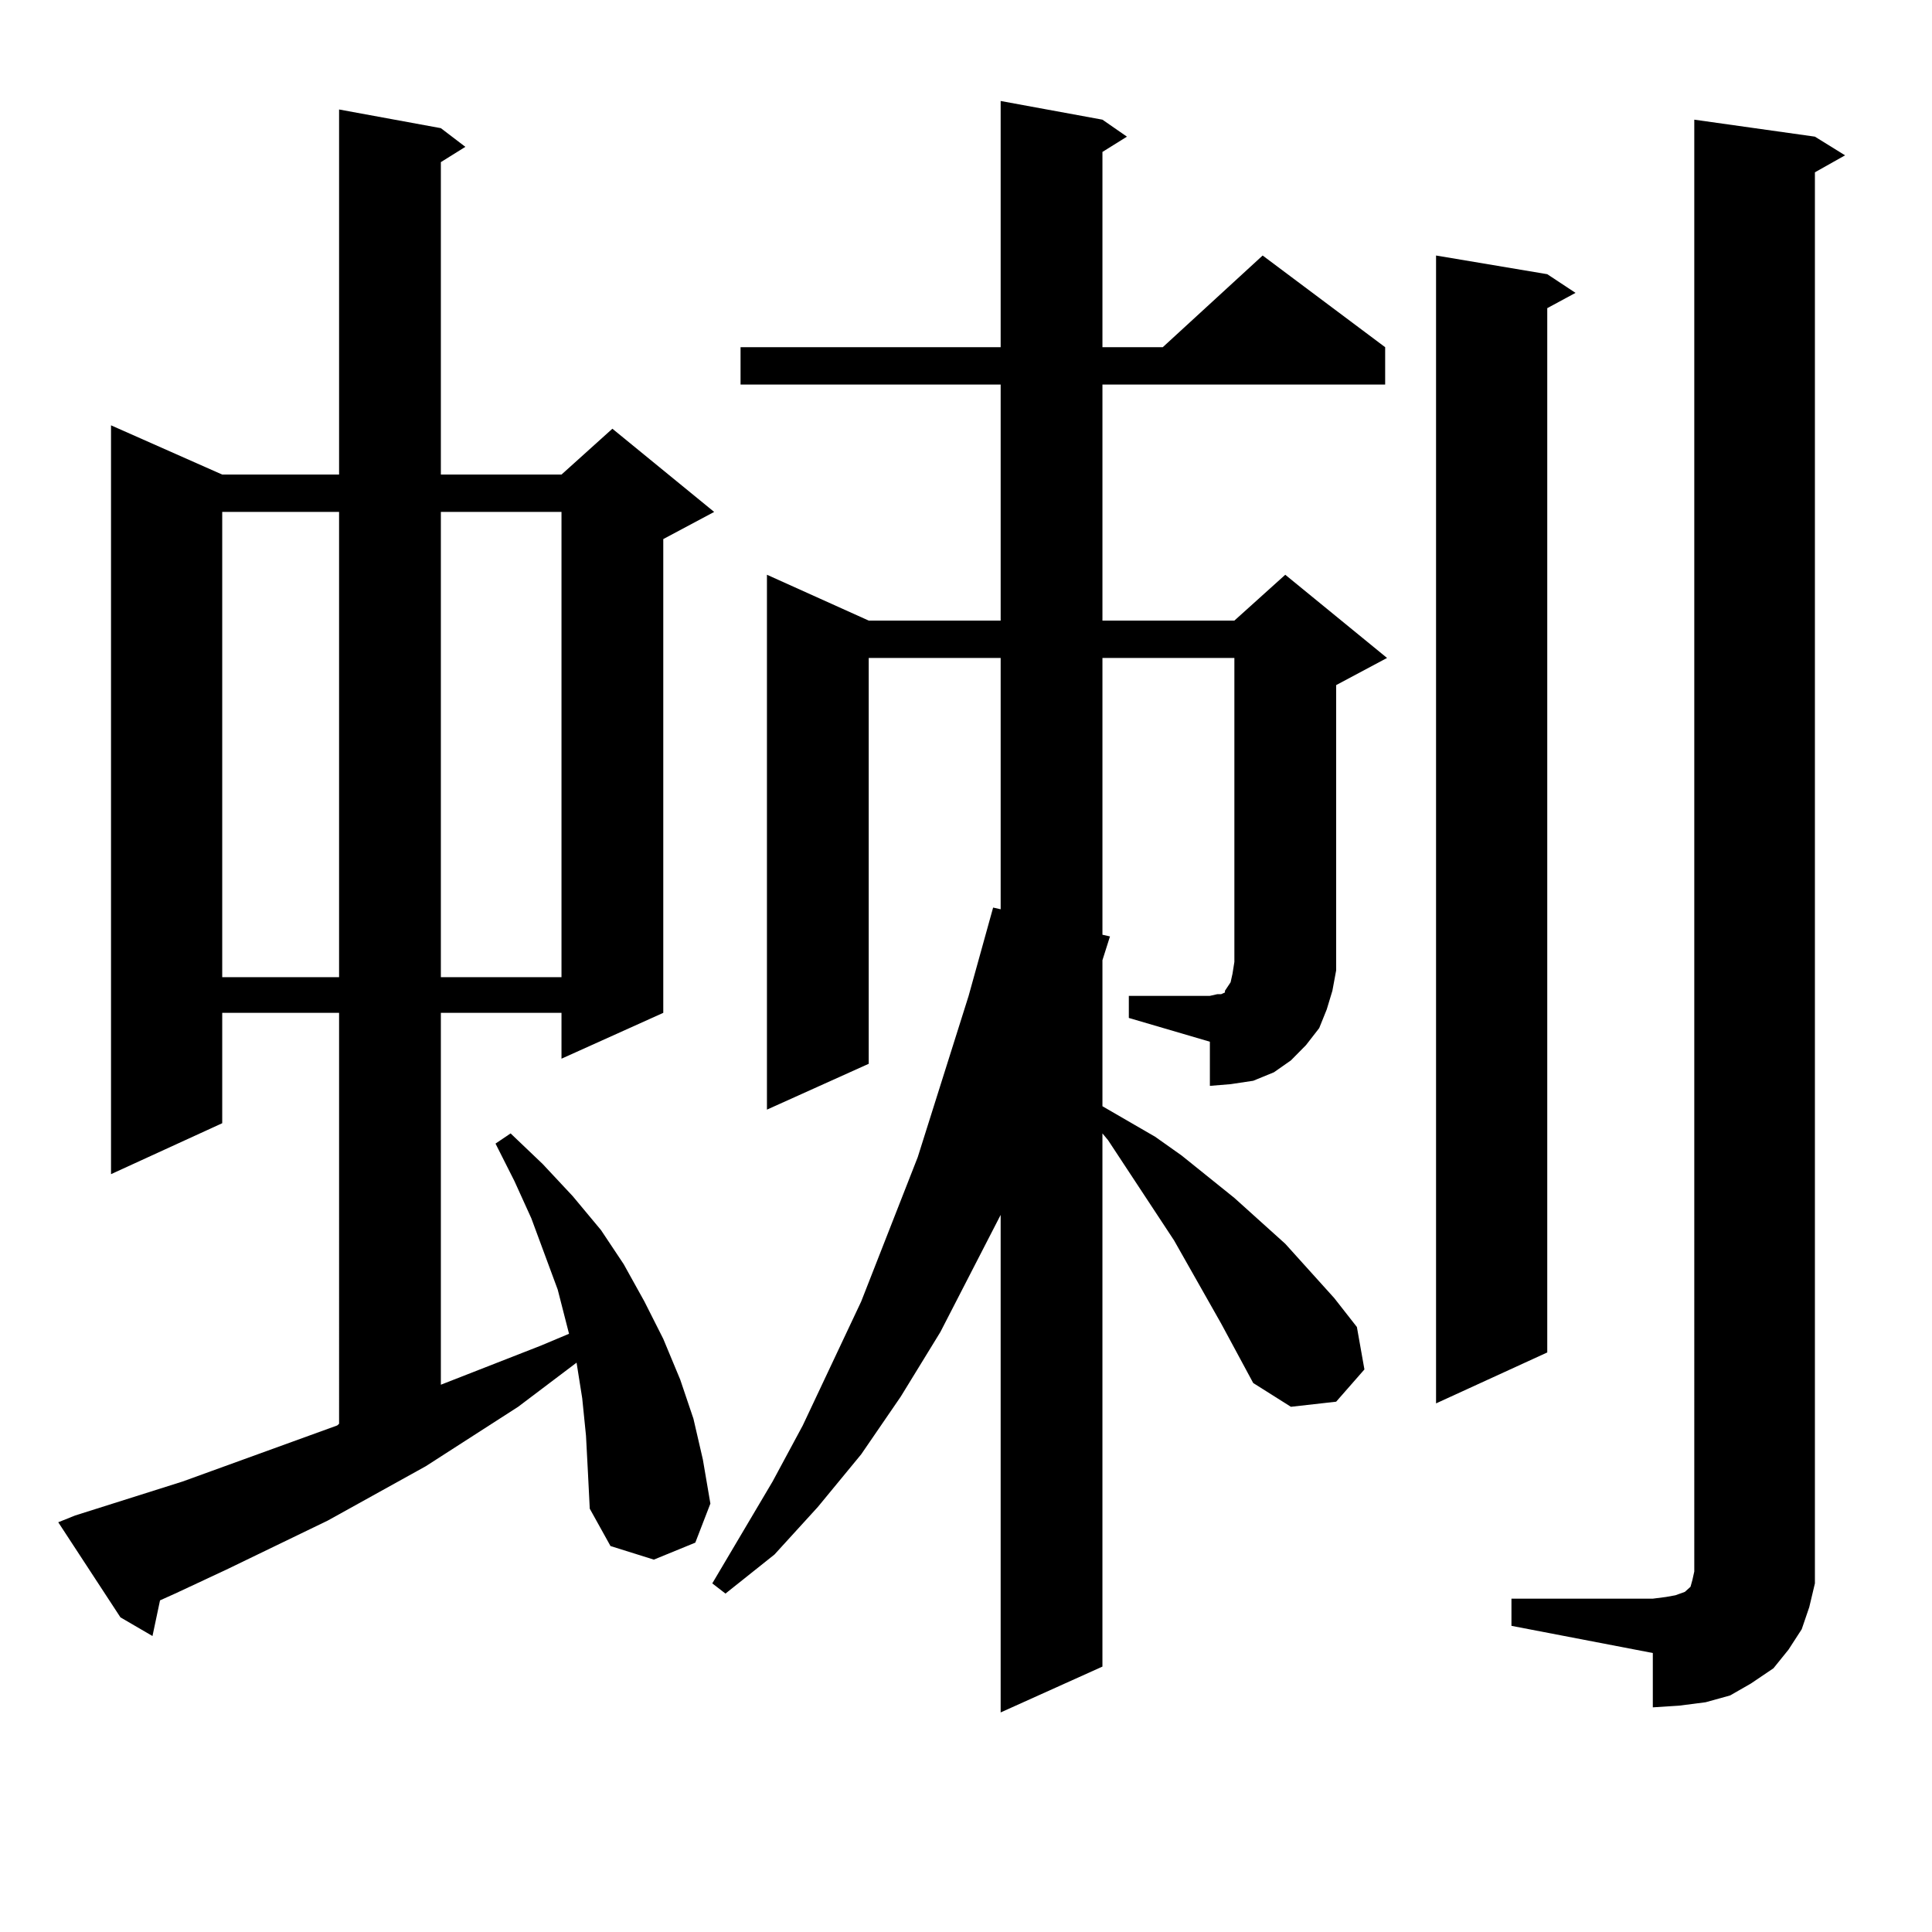
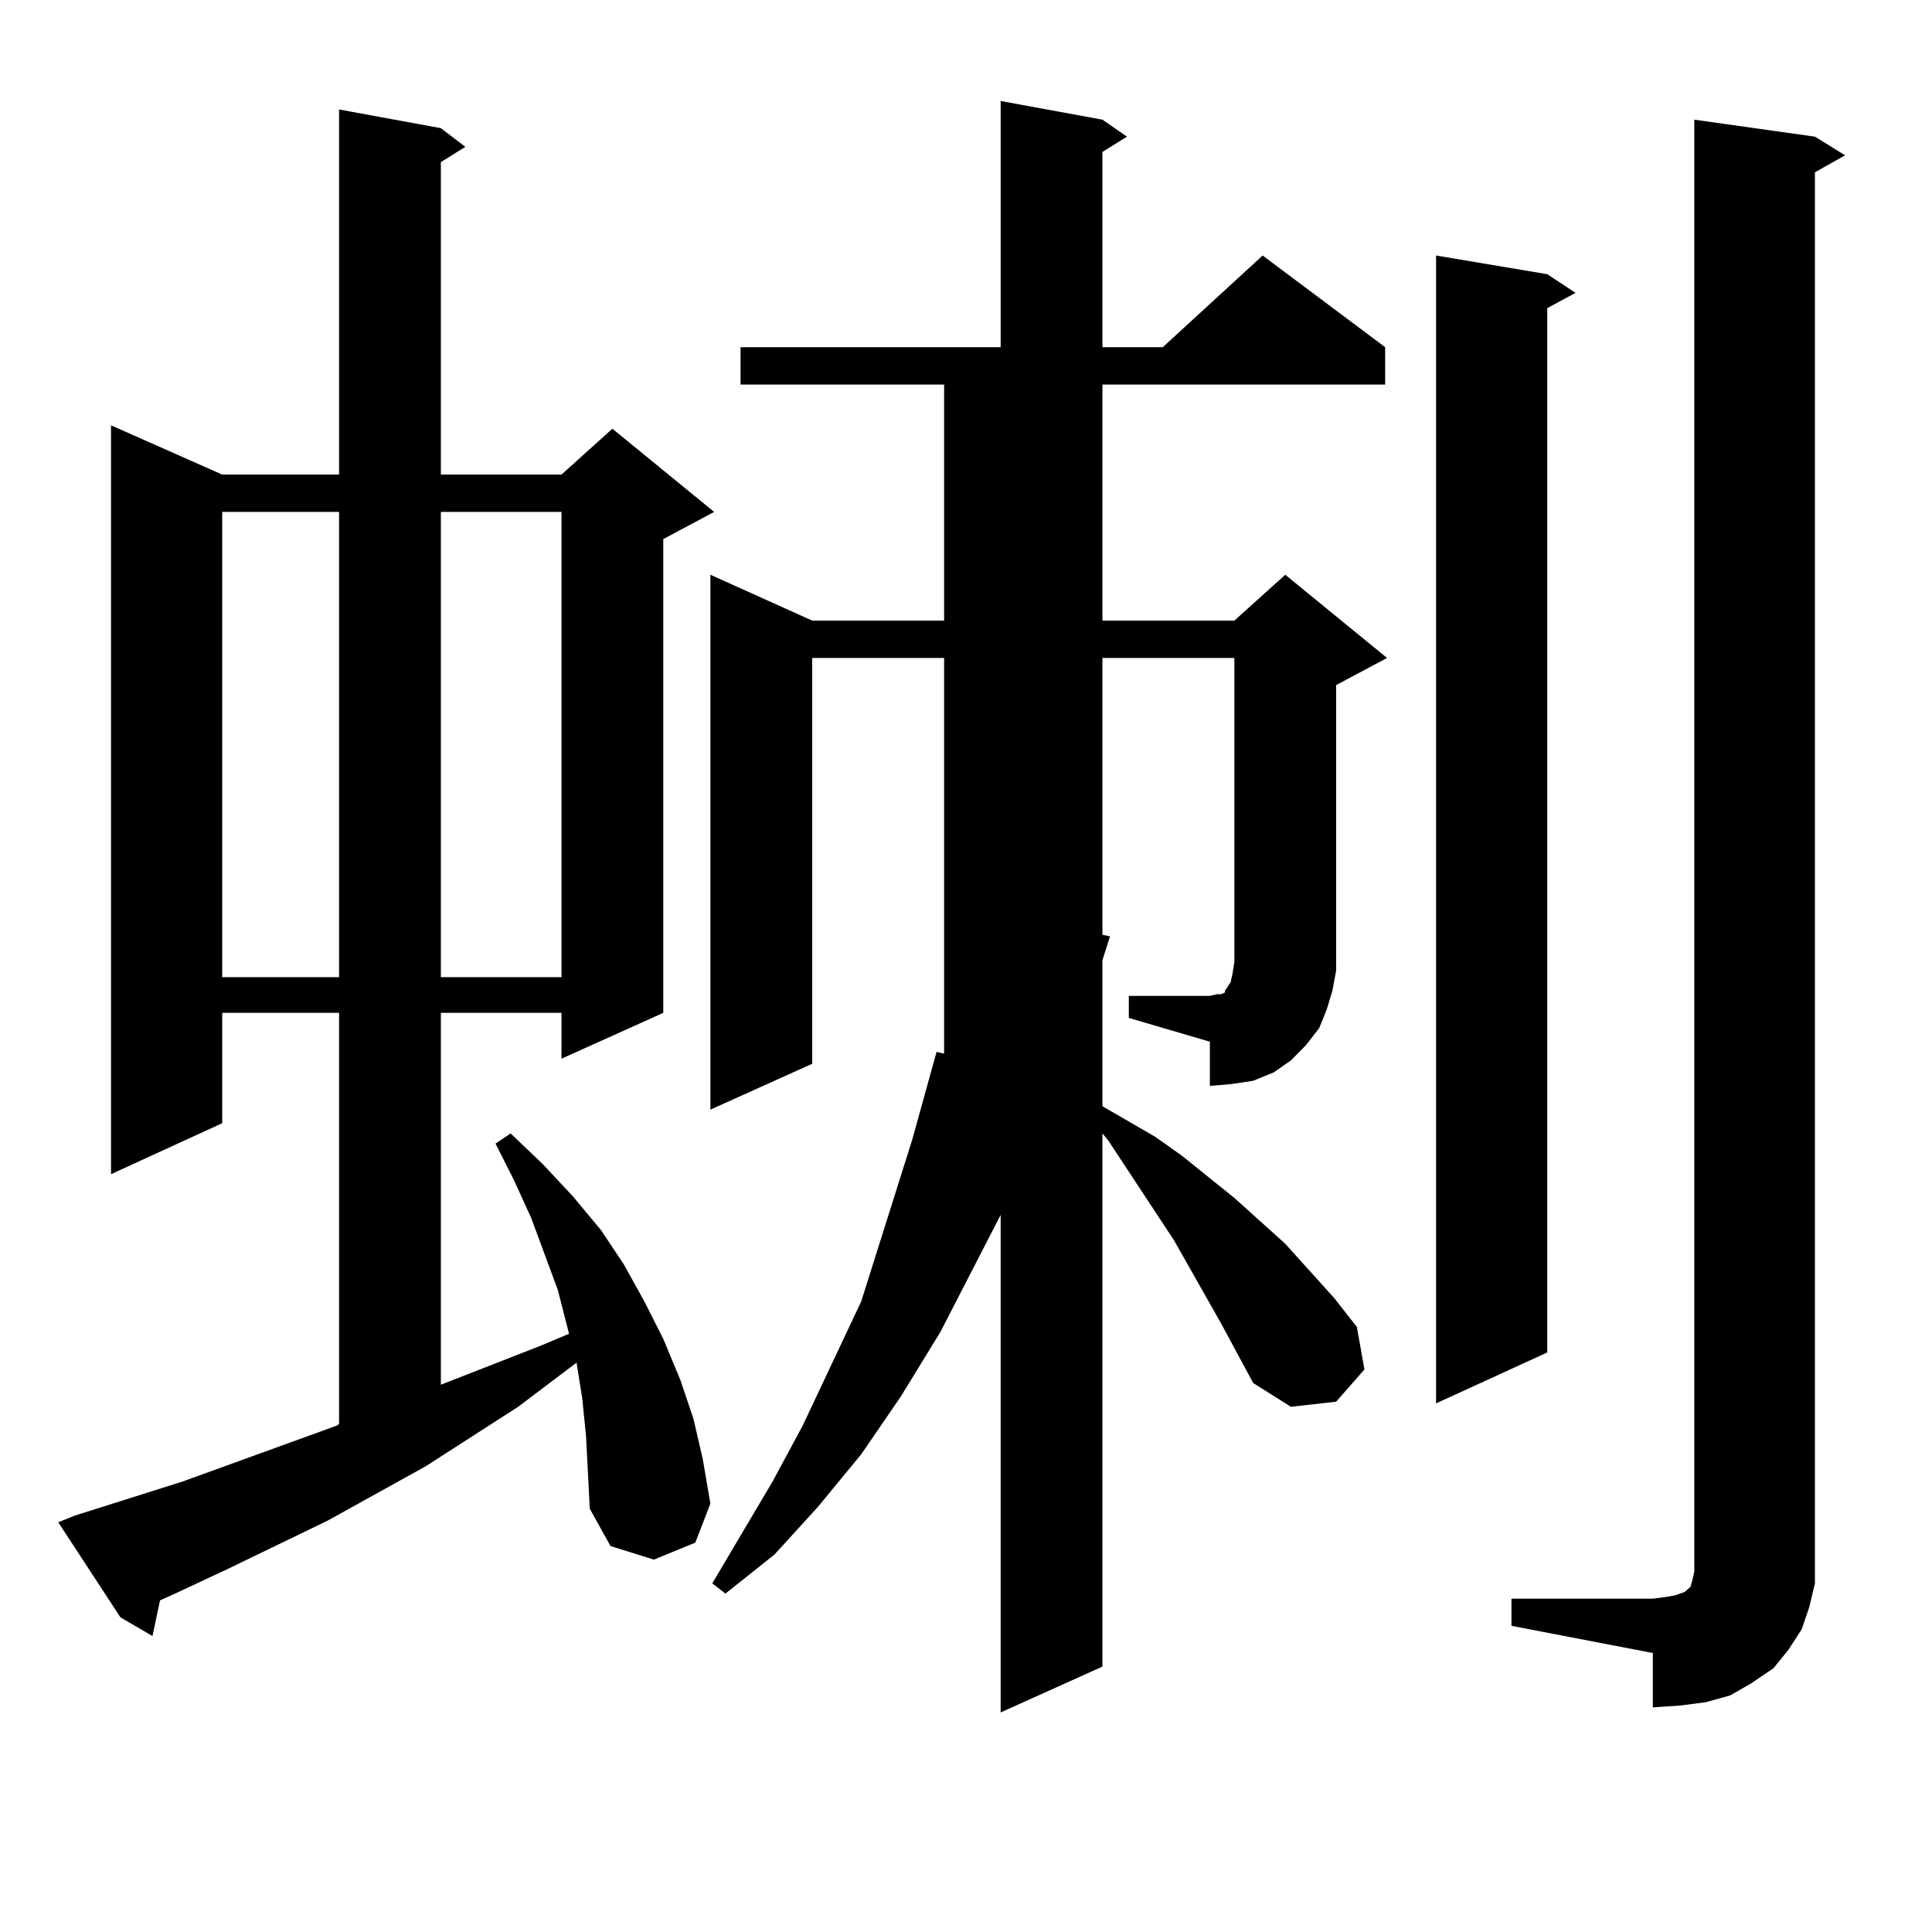
<svg xmlns="http://www.w3.org/2000/svg" version="1.1" id="图层_1" x="0px" y="0px" width="1000px" height="1000px" viewBox="0 0 1000 1000" enable-background="new 0 0 1000 1000" xml:space="preserve">
-   <path d="M303.31,743.094l-1.951-19.336l-2.927-18.457l-30.243,22.852l-47.804,30.762l-50.73,28.125l-52.682,25.488l-26.341,12.305  l-7.805,3.516l-3.902,18.457l-16.585-9.668l-32.194-49.219l8.78-3.516l55.608-17.578l79.998-29.004l0.976-0.879V524.246h-60.486  v57.129l-57.56,26.367V220.145l57.56,25.488h60.486V56.668l52.682,9.668l12.683,9.668l-12.683,7.91v161.719h62.438l26.341-23.73  l52.682,43.066l-26.341,14.063v245.215l-52.682,23.73v-23.73h-62.438v192.48l51.706-20.215l14.634-6.152l-5.854-22.852  l-6.829-18.457l-6.829-18.457l-8.78-19.336l-9.756-19.336l7.805-5.273l16.585,15.82l15.609,16.699l14.634,17.578l11.707,17.578  l10.731,19.336l9.756,19.336l8.78,21.094l6.829,20.215l4.878,21.094l3.902,22.852l-7.805,20.215l-21.463,8.789l-22.438-7.031  l-10.731-19.336l-0.976-19.336L303.31,743.094z M115.021,264.969v240.82h60.486v-240.82H115.021z M228.189,264.969v240.82h62.438  v-240.82H228.189z M584.278,515.457h41.95l3.902-0.879h1.951l1.951-0.879v-0.879l2.927-4.395l0.976-4.395l0.976-6.152v-6.152  V340.555H570.62v143.262l3.902,0.879L570.62,497v75.586l27.316,15.82l13.658,9.668l27.316,21.973l26.341,23.73l25.365,28.125  l11.707,14.941l3.902,21.973l-14.634,16.699l-23.414,2.637l-19.512-12.305l-16.585-30.762l-24.39-43.066l-34.146-51.855  l-2.927-3.516v275.977l-52.682,23.73v-257.52L486.72,689.48l-20.487,33.398l-20.487,29.883l-22.438,27.246l-22.438,24.609  l-25.365,20.215l-6.829-5.273l31.219-52.734l15.609-29.004l30.243-64.16l29.268-74.707l26.341-83.496l12.683-45.703l3.902,0.879  V340.555h-68.291v210.059l-52.682,23.73V297.488l52.682,23.73h68.291V199.051H383.308v-19.336h134.631V52.273l52.682,9.668  l12.683,8.789l-12.683,7.91v101.074h31.219l51.706-47.461l63.413,47.461v19.336H570.62v122.168h68.291l26.341-23.73l52.682,43.066  l-26.341,14.063v137.109v10.547l-1.951,10.547l-2.927,9.668l-3.902,9.668l-6.829,8.789l-7.805,7.91l-8.78,6.152l-10.731,4.395  l-11.707,1.758l-10.731,0.879v-22.852l-41.95-12.305V515.457z M800.858,141.922l14.634,9.668l-14.634,7.91v540.527l-57.56,26.367  V132.254L800.858,141.922z M782.322,827.469h73.169l6.829-0.879l4.878-0.879l4.878-1.758l0.976-0.879l0.976-0.879l0.976-0.879  l0.976-3.516l0.976-4.395V61.941l62.438,8.789l15.609,9.668l-15.609,8.789v718.945v11.426l-2.927,12.305l-3.902,11.426  l-6.829,10.547l-7.805,9.668l-11.707,7.91l-10.731,6.152l-12.683,3.516l-13.658,1.758l-13.658,0.879v-28.125l-73.169-14.063V827.469  z" />
+   <path d="M303.31,743.094l-1.951-19.336l-2.927-18.457l-30.243,22.852l-47.804,30.762l-50.73,28.125l-52.682,25.488l-26.341,12.305  l-7.805,3.516l-3.902,18.457l-16.585-9.668l-32.194-49.219l8.78-3.516l55.608-17.578l79.998-29.004l0.976-0.879V524.246h-60.486  v57.129l-57.56,26.367V220.145l57.56,25.488h60.486V56.668l52.682,9.668l12.683,9.668l-12.683,7.91v161.719h62.438l26.341-23.73  l52.682,43.066l-26.341,14.063v245.215l-52.682,23.73v-23.73h-62.438v192.48l51.706-20.215l14.634-6.152l-5.854-22.852  l-6.829-18.457l-6.829-18.457l-8.78-19.336l-9.756-19.336l7.805-5.273l16.585,15.82l15.609,16.699l14.634,17.578l11.707,17.578  l10.731,19.336l9.756,19.336l8.78,21.094l6.829,20.215l4.878,21.094l3.902,22.852l-7.805,20.215l-21.463,8.789l-22.438-7.031  l-10.731-19.336l-0.976-19.336L303.31,743.094z M115.021,264.969v240.82h60.486v-240.82H115.021z M228.189,264.969v240.82h62.438  v-240.82H228.189z M584.278,515.457h41.95l3.902-0.879h1.951l1.951-0.879v-0.879l2.927-4.395l0.976-4.395l0.976-6.152v-6.152  V340.555H570.62v143.262l3.902,0.879L570.62,497v75.586l27.316,15.82l13.658,9.668l27.316,21.973l26.341,23.73l25.365,28.125  l11.707,14.941l3.902,21.973l-14.634,16.699l-23.414,2.637l-19.512-12.305l-16.585-30.762l-24.39-43.066l-34.146-51.855  l-2.927-3.516v275.977l-52.682,23.73v-257.52L486.72,689.48l-20.487,33.398l-20.487,29.883l-22.438,27.246l-22.438,24.609  l-25.365,20.215l-6.829-5.273l31.219-52.734l15.609-29.004l30.243-64.16l26.341-83.496l12.683-45.703l3.902,0.879  V340.555h-68.291v210.059l-52.682,23.73V297.488l52.682,23.73h68.291V199.051H383.308v-19.336h134.631V52.273l52.682,9.668  l12.683,8.789l-12.683,7.91v101.074h31.219l51.706-47.461l63.413,47.461v19.336H570.62v122.168h68.291l26.341-23.73l52.682,43.066  l-26.341,14.063v137.109v10.547l-1.951,10.547l-2.927,9.668l-3.902,9.668l-6.829,8.789l-7.805,7.91l-8.78,6.152l-10.731,4.395  l-11.707,1.758l-10.731,0.879v-22.852l-41.95-12.305V515.457z M800.858,141.922l14.634,9.668l-14.634,7.91v540.527l-57.56,26.367  V132.254L800.858,141.922z M782.322,827.469h73.169l6.829-0.879l4.878-0.879l4.878-1.758l0.976-0.879l0.976-0.879l0.976-0.879  l0.976-3.516l0.976-4.395V61.941l62.438,8.789l15.609,9.668l-15.609,8.789v718.945v11.426l-2.927,12.305l-3.902,11.426  l-6.829,10.547l-7.805,9.668l-11.707,7.91l-10.731,6.152l-12.683,3.516l-13.658,1.758l-13.658,0.879v-28.125l-73.169-14.063V827.469  z" />
</svg>